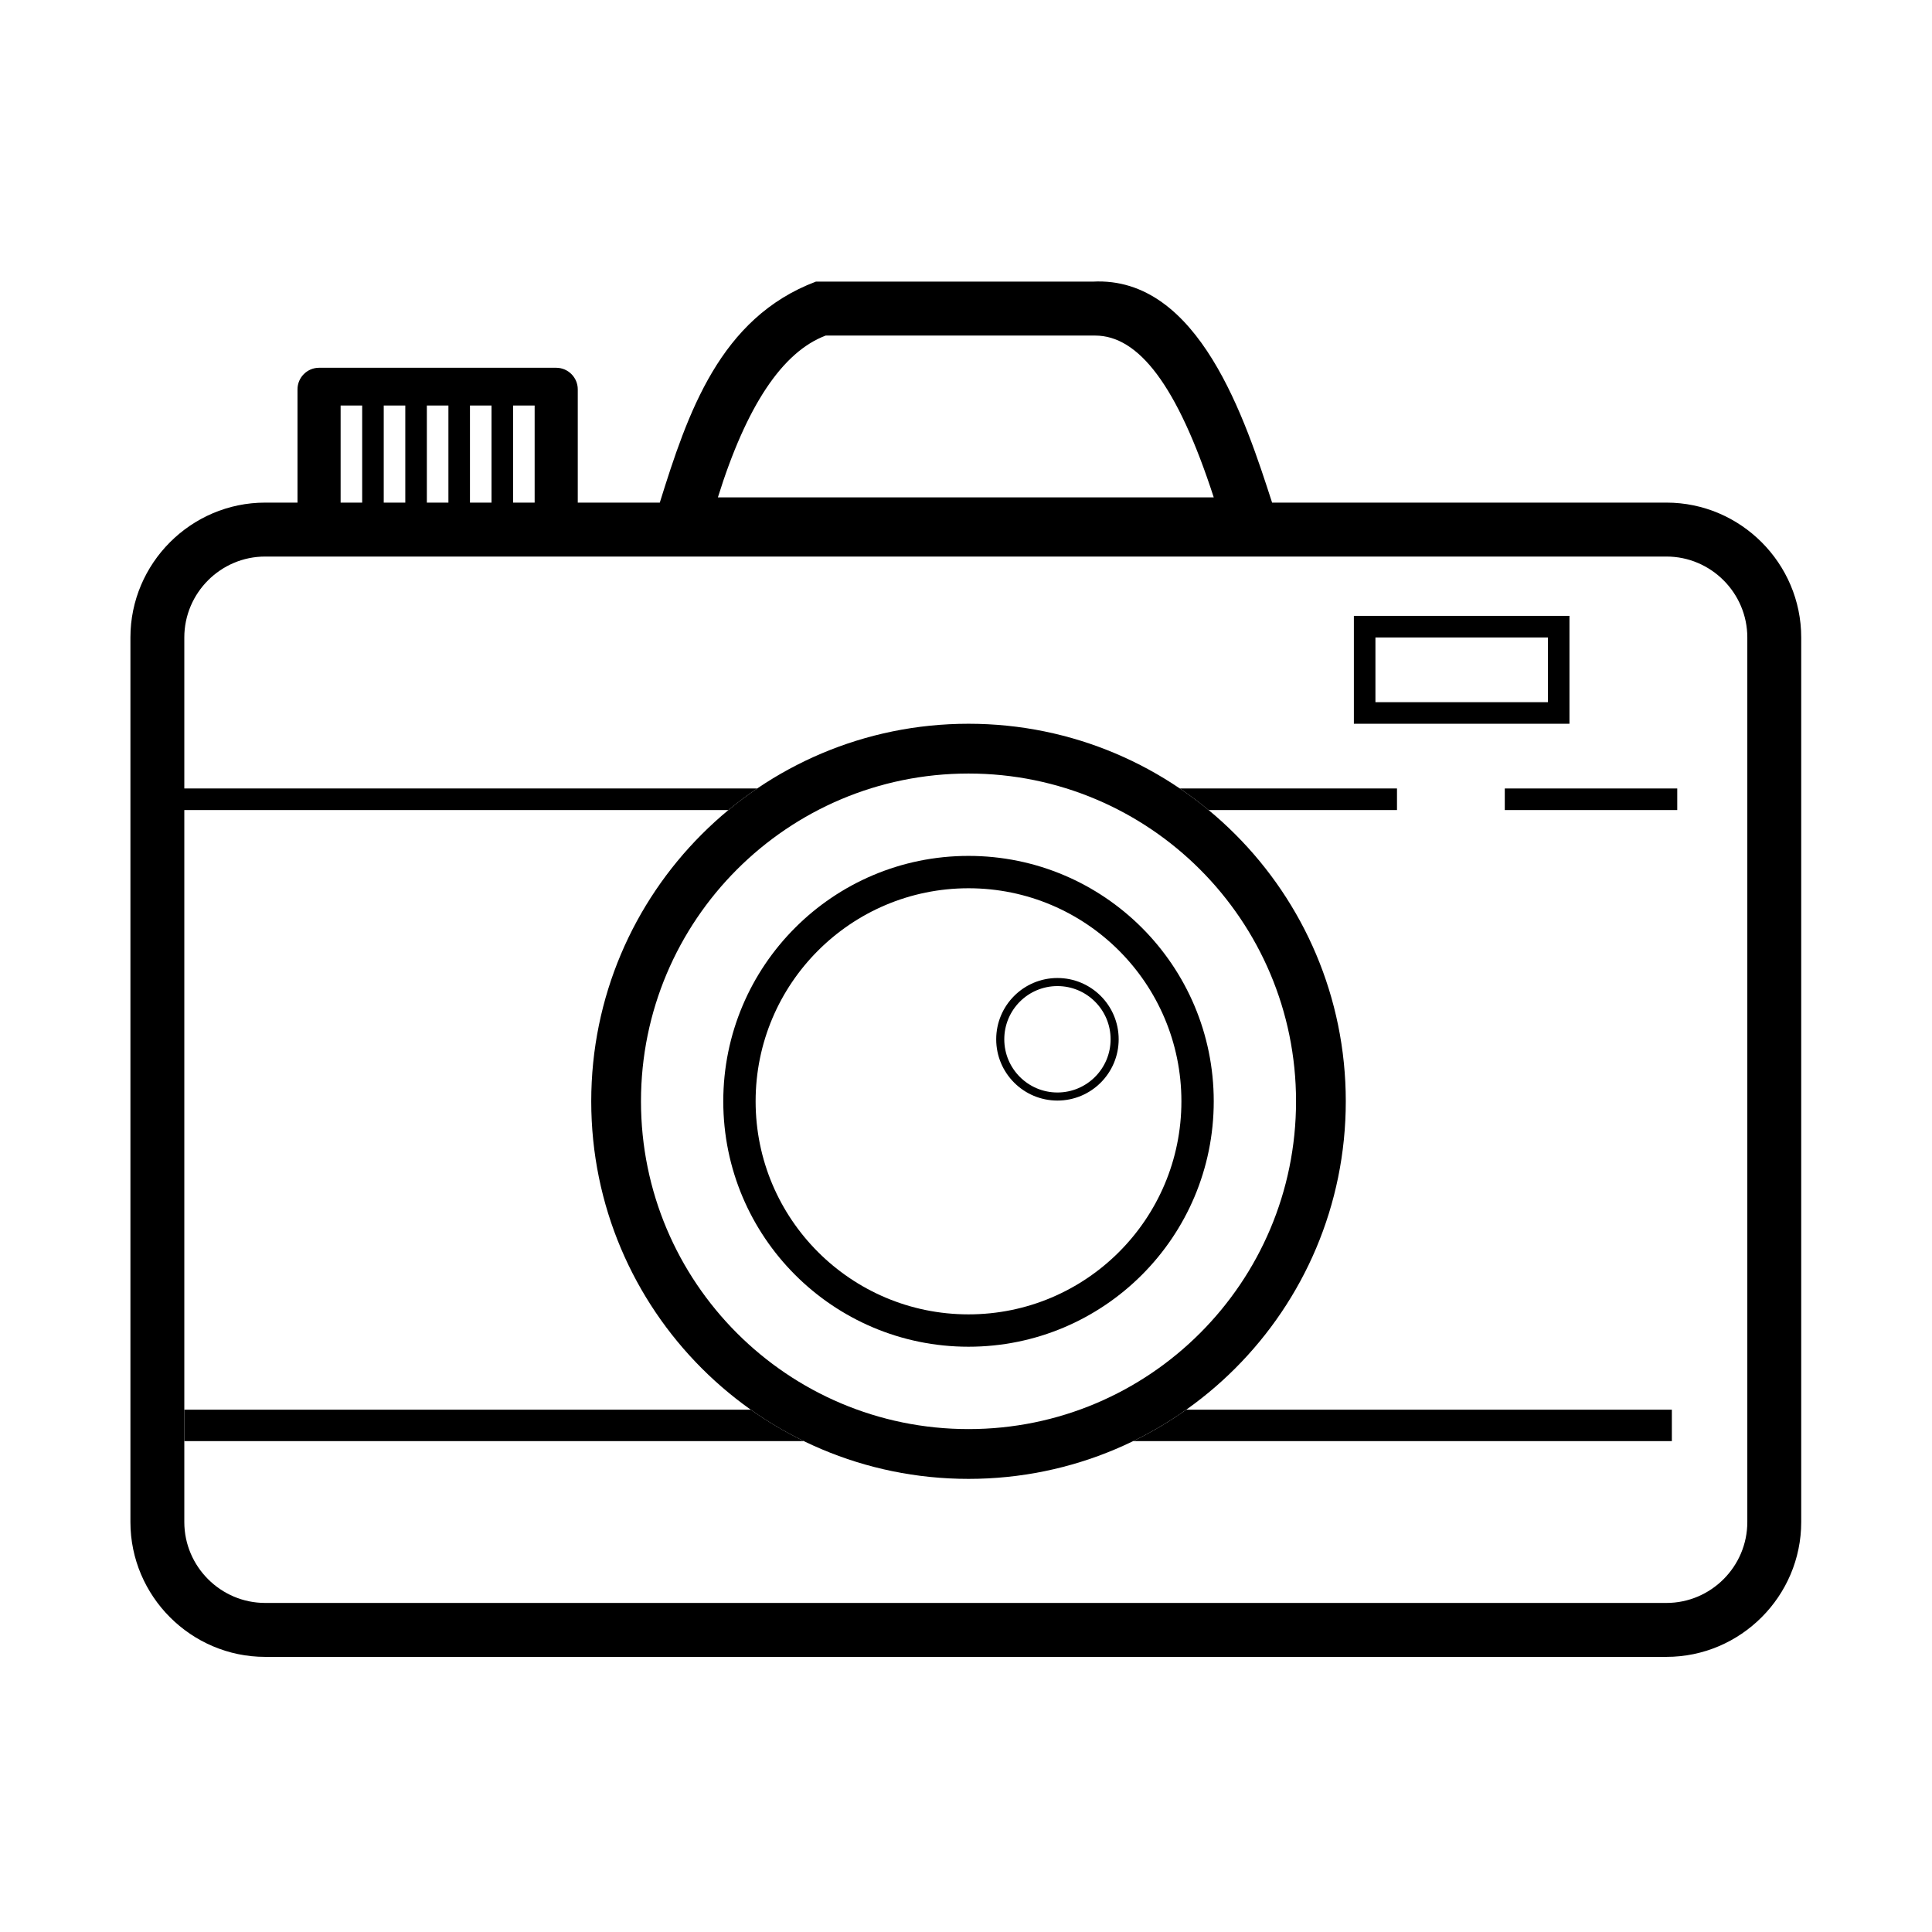
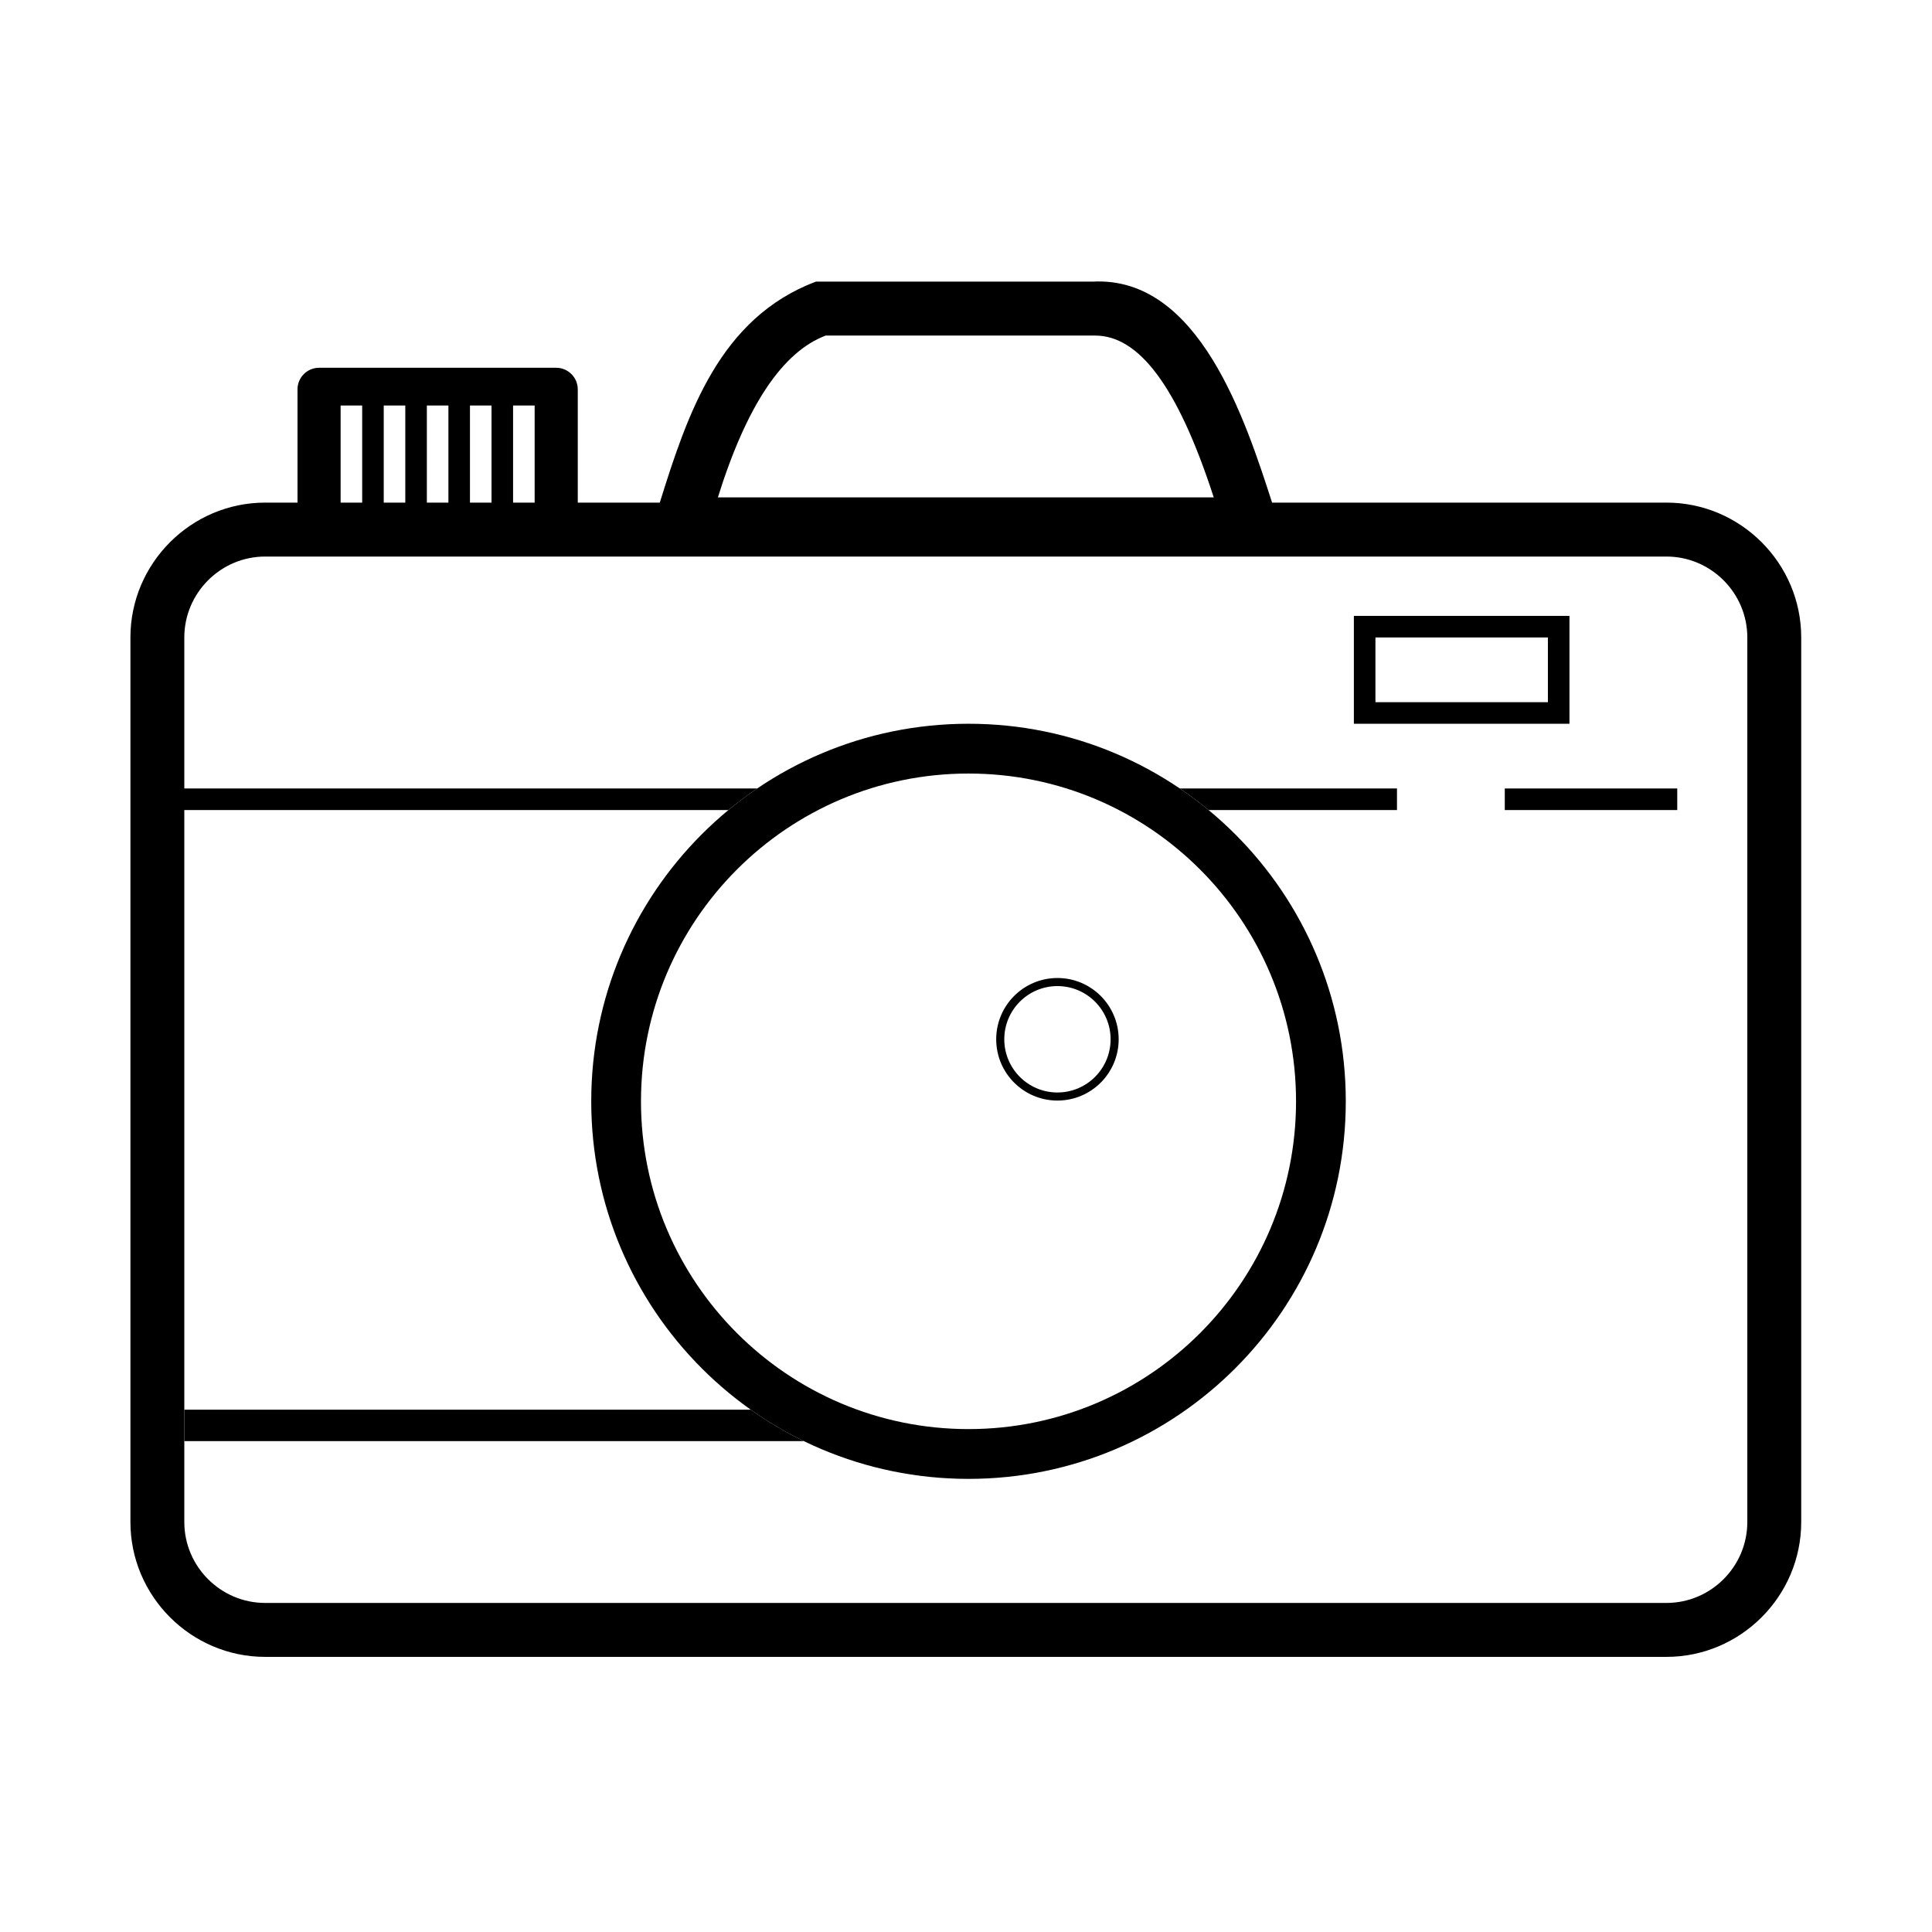
<svg xmlns="http://www.w3.org/2000/svg" width="1080" zoomAndPan="magnify" viewBox="0 0 810 810" height="1080" preserveAspectRatio="xMidYMid meet" version="1.0">
  <defs>
    <clipPath id="5b8578c069">
      <path d="M 54.672 118 L 755.172 118 L 755.172 694.652 L 54.672 694.652 Z M 54.672 118 " clip-rule="nonzero" />
    </clipPath>
  </defs>
  <g clip-path="url(#5b8578c069)">
    <path fill="#000000" d="M 111.172 210.723 L 124.73 210.723 L 124.73 163.23 C 124.73 158.254 128.793 154.188 133.766 154.188 L 233.191 154.188 C 238.164 154.188 242.23 158.254 242.23 163.23 L 242.23 210.723 L 276.621 210.723 C 288.324 173.219 301.73 133.297 342.055 118.074 C 380.738 118.074 419.418 118.074 458.102 118.074 C 502.758 115.652 522.238 176.504 533.332 210.723 L 698.676 210.723 C 729.746 210.723 755.168 236.16 755.168 267.258 L 755.168 638.117 C 755.168 669.215 729.746 694.652 698.676 694.652 L 111.172 694.652 C 80.098 694.652 54.68 669.215 54.68 638.117 L 54.68 267.258 C 54.68 236.16 80.098 210.723 111.172 210.723 Z M 215.113 170.016 L 215.113 210.723 L 224.152 210.723 L 224.152 170.016 Z M 206.074 210.723 L 206.074 170.016 L 197.035 170.016 L 197.035 210.723 Z M 188 210.723 L 188 170.016 L 178.961 170.016 L 178.961 210.723 Z M 169.922 210.723 L 169.922 170.016 L 160.883 170.016 L 160.883 210.723 Z M 151.844 210.723 L 151.844 170.016 L 142.805 170.016 L 142.805 210.723 Z M 346.172 140.688 C 421.492 140.688 459.152 140.688 459.152 140.688 C 477.23 140.688 493.555 161.305 508.867 208.527 C 508.867 208.527 439.57 208.527 300.98 208.527 C 312.953 170.152 328.02 147.535 346.172 140.688 Z M 111.172 233.336 L 698.676 233.336 C 717.32 233.336 732.57 248.598 732.57 267.258 L 732.57 638.121 C 732.57 656.777 717.32 672.039 698.676 672.039 L 111.172 672.039 C 92.527 672.039 77.273 656.777 77.273 638.121 L 77.273 267.258 C 77.273 248.598 92.527 233.336 111.172 233.336 Z M 111.172 233.336 " fill-opacity="1" fill-rule="evenodd" />
  </g>
  <path fill="#000000" d="M 567.617 258.211 L 658.004 258.211 L 658.004 303.438 L 567.617 303.438 Z M 576.656 267.258 L 648.965 267.258 L 648.965 294.395 L 576.656 294.395 Z M 576.656 267.258 " fill-opacity="1" fill-rule="evenodd" />
  <path fill="#000000" d="M 494.641 330.574 L 585.695 330.574 L 585.695 339.617 L 506.711 339.617 C 502.836 336.418 498.809 333.398 494.641 330.574 Z M 494.641 330.574 " fill-opacity="1" fill-rule="evenodd" />
  <path fill="#000000" d="M 75.016 330.574 L 317.465 330.574 C 313.297 333.398 309.266 336.418 305.395 339.617 L 75.016 339.617 Z M 75.016 330.574 " fill-opacity="1" fill-rule="evenodd" />
  <path fill="#000000" d="M 630.887 330.574 L 703.195 330.574 L 703.195 339.617 L 630.887 339.617 Z M 630.887 330.574 " fill-opacity="1" fill-rule="evenodd" />
-   <path fill="#000000" d="M 497.332 591.023 L 700.934 591.023 L 700.934 604.199 L 475.07 604.199 C 482.871 600.406 490.312 595.996 497.332 591.023 Z M 497.332 591.023 " fill-opacity="1" fill-rule="evenodd" />
  <path fill="#000000" d="M 77.273 591.023 L 314.773 591.023 C 321.793 595.996 329.234 600.406 337.035 604.199 L 77.273 604.199 Z M 77.273 591.023 " fill-opacity="1" fill-rule="evenodd" />
-   <path fill="#000000" d="M 406.051 358.84 C 462.836 358.84 508.867 404.902 508.867 461.73 C 508.867 518.559 462.836 564.621 406.051 564.621 C 349.27 564.621 303.238 518.559 303.238 461.73 C 303.238 404.902 349.27 358.84 406.051 358.84 Z M 406.051 372.406 C 455.348 372.406 495.309 412.398 495.309 461.73 C 495.309 511.066 455.348 551.055 406.051 551.055 C 356.758 551.055 316.797 511.066 316.797 461.73 C 316.797 412.398 356.758 372.406 406.051 372.406 Z M 406.051 372.406 " fill-opacity="1" fill-rule="evenodd" />
  <path fill="#000000" d="M 406.051 303.438 C 493.414 303.438 564.227 374.305 564.227 461.73 C 564.227 549.16 493.414 620.027 406.051 620.027 C 318.691 620.027 247.879 549.16 247.879 461.73 C 247.879 374.305 318.691 303.438 406.051 303.438 Z M 406.051 324.309 C 481.895 324.309 543.371 385.836 543.371 461.73 C 543.371 537.629 481.891 599.152 406.051 599.152 C 330.215 599.152 268.734 537.629 268.734 461.73 C 268.734 385.836 330.215 324.309 406.051 324.309 Z M 406.051 324.309 " fill-opacity="1" fill-rule="evenodd" />
  <path fill="#000000" d="M 443.336 410.035 C 457.516 410.035 469.008 421.535 469.008 435.727 C 469.008 449.914 457.516 461.418 443.336 461.418 C 429.16 461.418 417.664 449.914 417.664 435.727 C 417.664 421.535 429.16 410.035 443.336 410.035 Z M 443.336 413.422 C 455.648 413.422 465.625 423.406 465.625 435.727 C 465.625 448.043 455.645 458.031 443.336 458.031 C 431.027 458.031 421.051 448.043 421.051 435.727 C 421.051 423.406 431.027 413.422 443.336 413.422 Z M 443.336 413.422 " fill-opacity="1" fill-rule="evenodd" />
</svg>